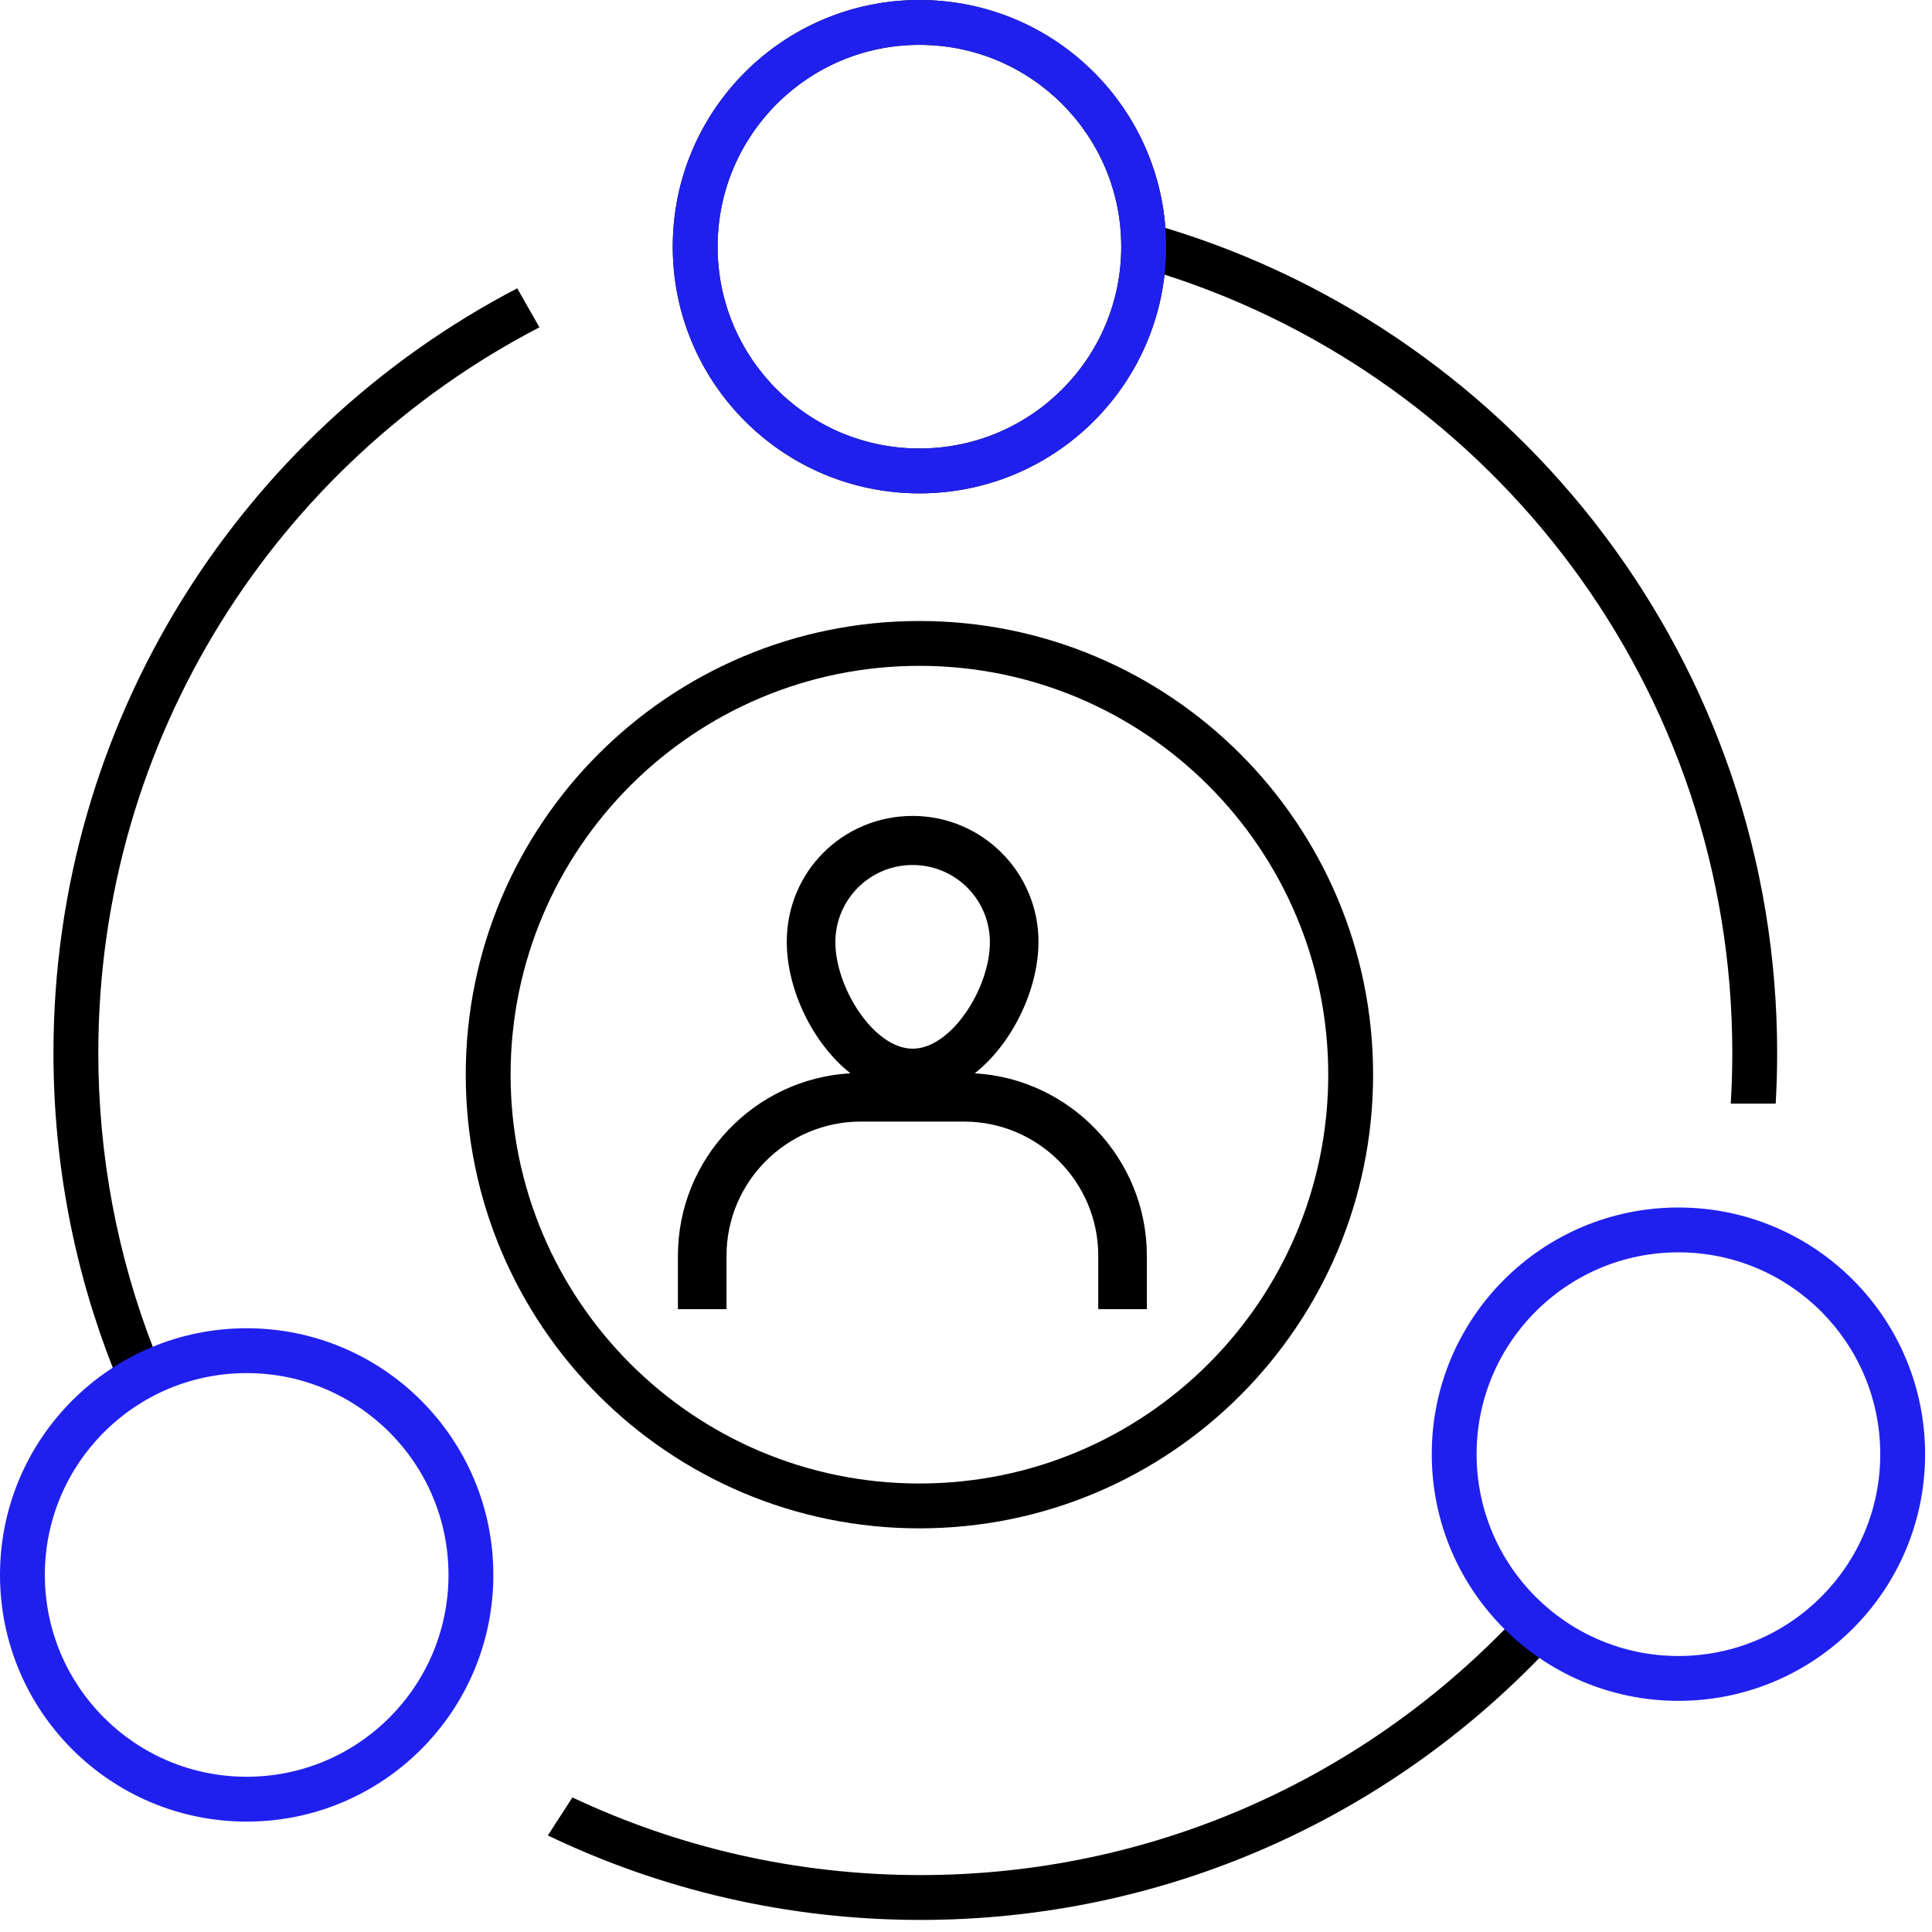
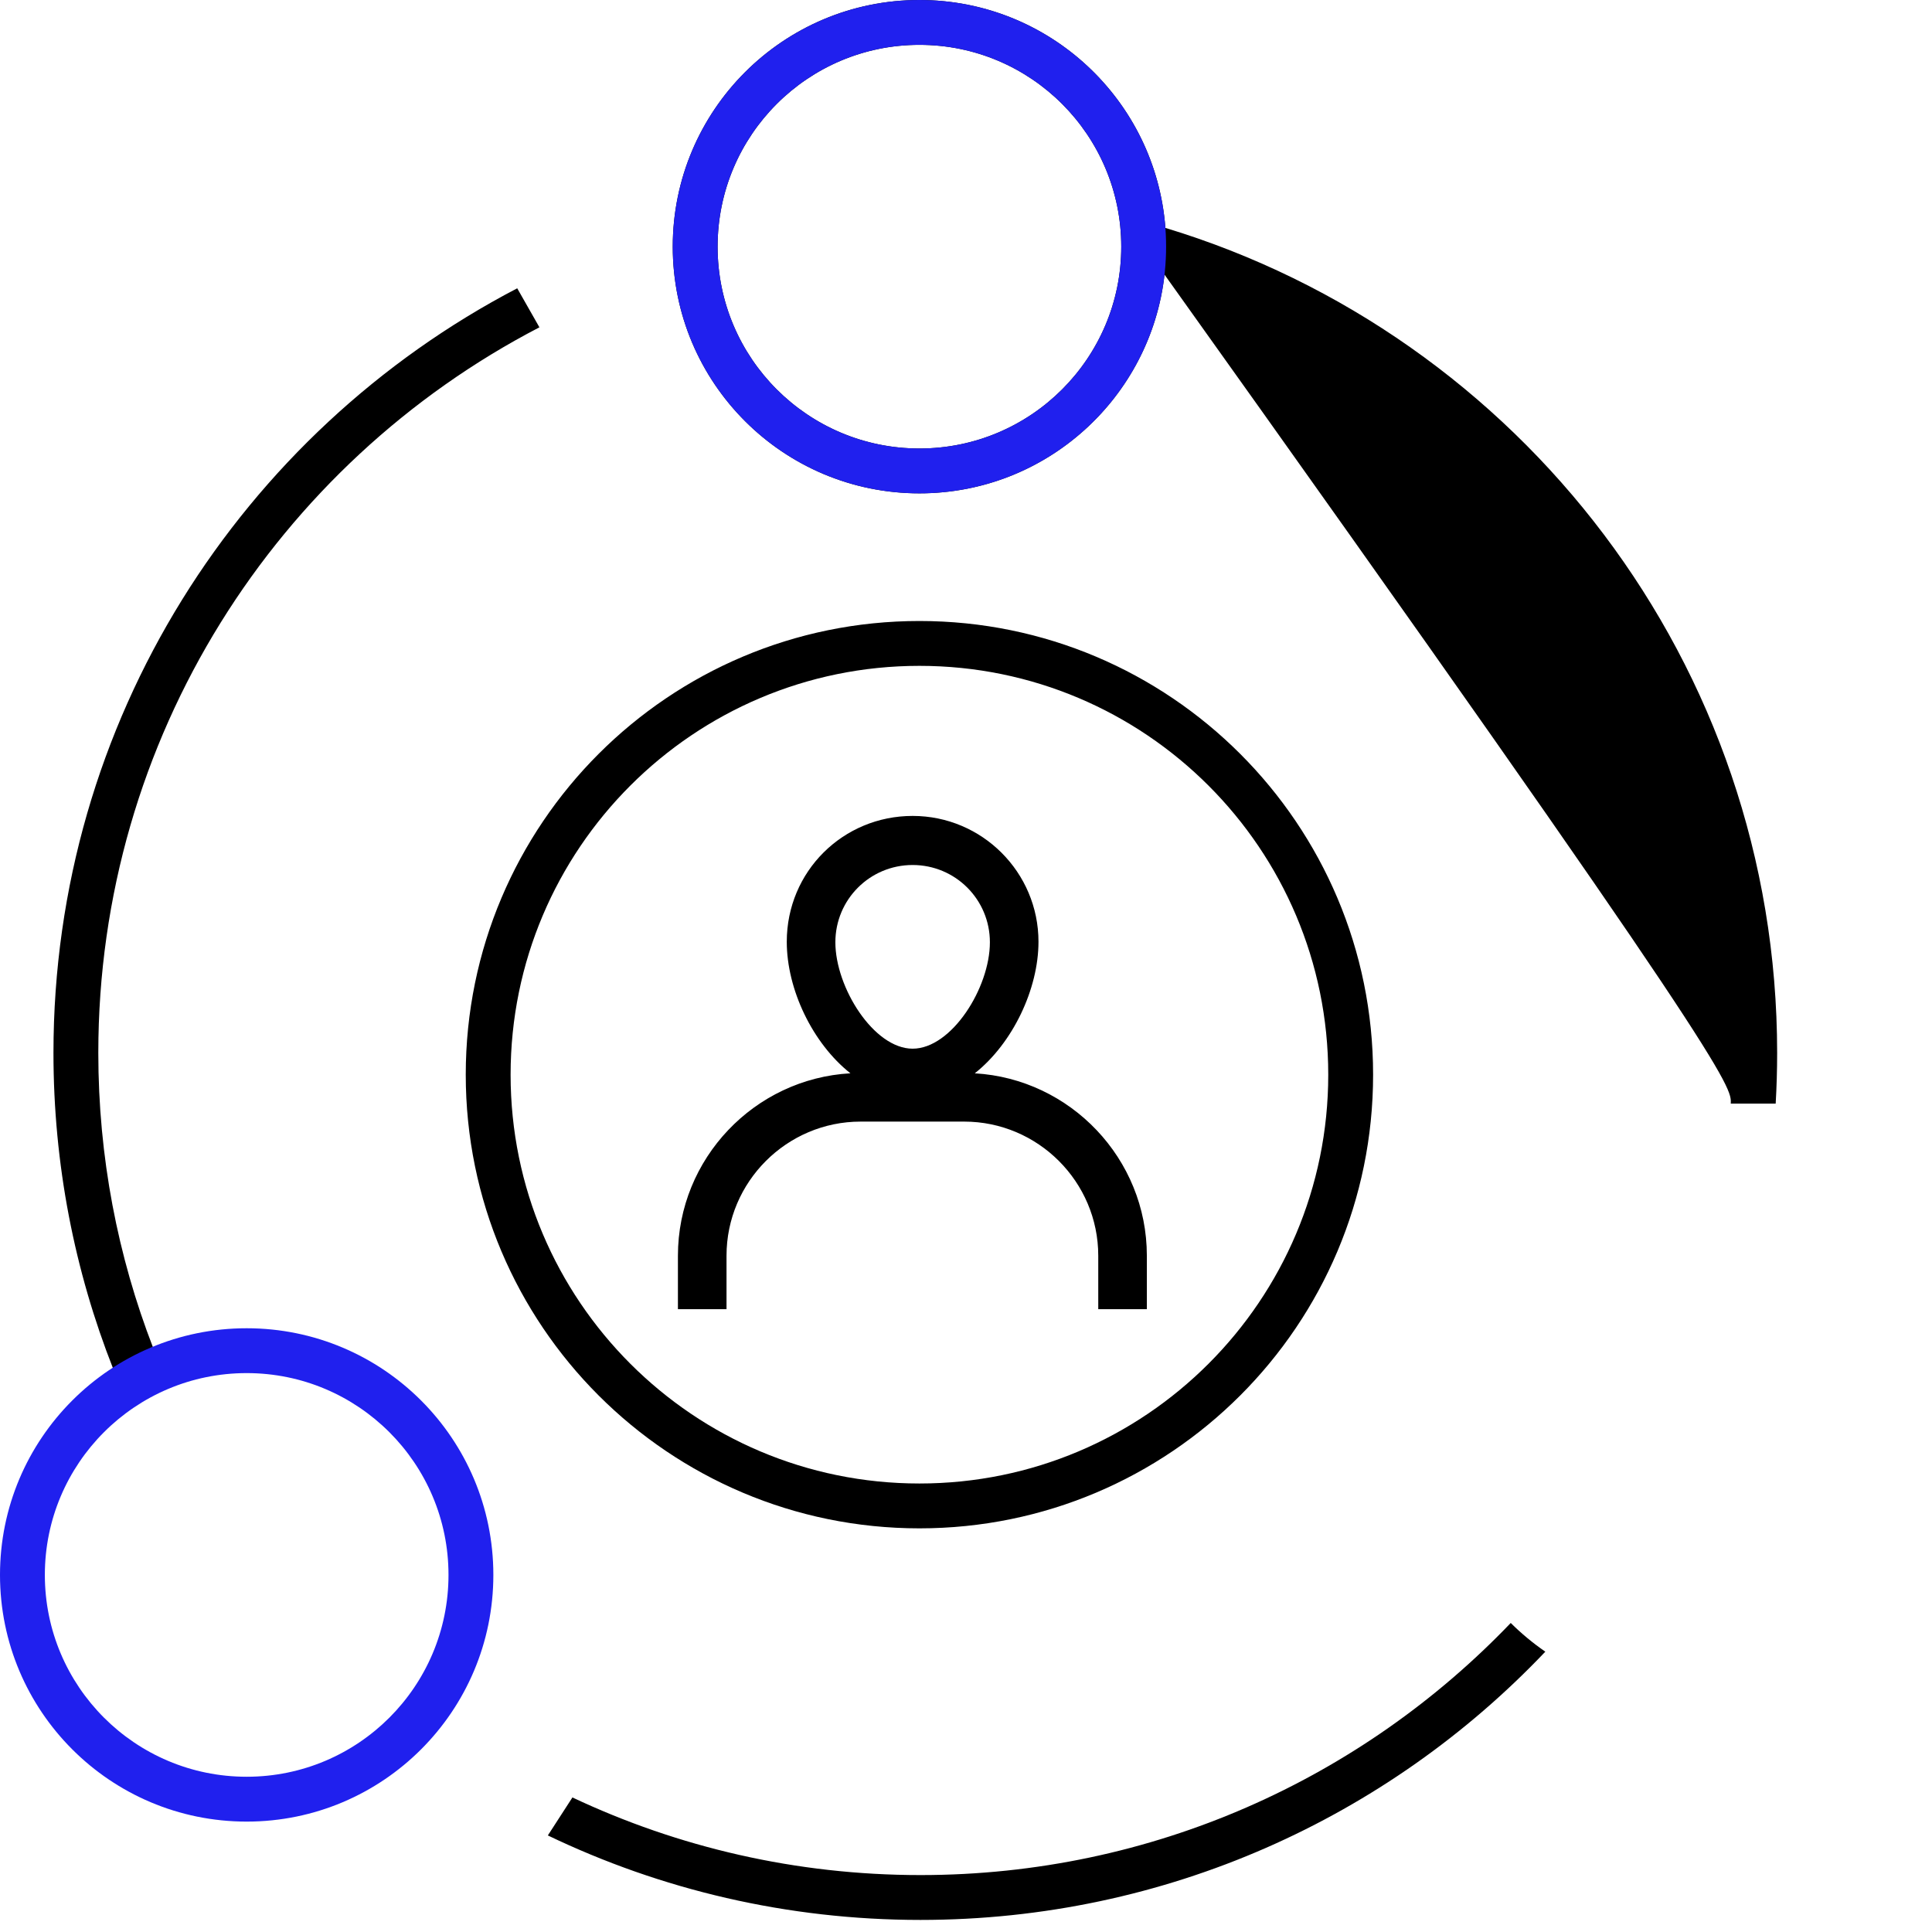
<svg xmlns="http://www.w3.org/2000/svg" width="112" height="112" viewBox="0 0 112 112" fill="none">
-   <path fill-rule="evenodd" clip-rule="evenodd" d="M41.6 14.3C41.6 7.838 46.838 2.6 53.3 2.6C59.762 2.6 65 7.838 65 14.3C65 20.762 59.762 26 53.3 26C46.838 26 41.6 20.762 41.6 14.3ZM53.3 0C45.402 0 39 6.402 39 14.3C39 22.198 45.402 28.6 53.3 28.6C60.65 28.6 66.704 23.055 67.509 15.921C86.6 22.029 100.423 39.919 100.423 61.038C100.423 62.025 100.393 63.005 100.333 63.977H102.938C102.994 63.005 103.023 62.025 103.023 61.038C103.023 38.487 88.082 19.425 67.559 13.212C67.004 5.823 60.832 0 53.3 0ZM45.61 54.596C45.61 57.35 47.096 60.476 49.299 62.22C43.741 62.53 39.3 67.163 39.3 72.795V75.894H42.117V72.795C42.117 68.514 45.61 65.02 49.892 65.02H55.892C60.174 65.02 63.667 68.514 63.667 72.795V75.894H66.484V72.795C66.484 67.171 62.055 62.543 56.509 62.221C58.722 60.467 60.202 57.319 60.202 54.596C60.202 50.568 56.934 47.3 52.906 47.3C48.878 47.3 45.61 50.511 45.61 54.596ZM52.906 50.145C50.427 50.145 48.427 52.145 48.427 54.624C48.427 57.244 50.653 60.793 52.906 60.793C55.16 60.793 57.385 57.272 57.385 54.624C57.385 52.145 55.385 50.145 52.906 50.145ZM87.579 94.085C78.957 103.091 66.814 108.7 53.361 108.7C46.145 108.7 39.306 107.086 33.184 104.2L31.759 106.402C38.297 109.541 45.624 111.3 53.361 111.3C67.618 111.3 80.481 105.328 89.584 95.749C88.866 95.255 88.195 94.697 87.579 94.085ZM29.984 16.713C14.007 25.049 3.099 41.77 3.099 61.038C3.099 67.507 4.328 73.688 6.566 79.361C7.294 78.885 8.067 78.472 8.877 78.13C6.825 72.829 5.699 67.065 5.699 61.038C5.699 42.738 16.078 26.862 31.271 18.975L29.984 16.713ZM53.3 38.6C40.211 38.6 29.6 49.211 29.6 62.3C29.6 75.389 40.211 86 53.3 86C66.389 86 77 75.389 77 62.3C77 49.211 66.389 38.6 53.3 38.6ZM27 62.3C27 47.775 38.775 36 53.3 36C67.825 36 79.6 47.775 79.6 62.3C79.6 76.825 67.825 88.6 53.3 88.6C38.775 88.6 27 76.825 27 62.3Z" fill="black" />
+   <path fill-rule="evenodd" clip-rule="evenodd" d="M41.6 14.3C41.6 7.838 46.838 2.6 53.3 2.6C59.762 2.6 65 7.838 65 14.3C65 20.762 59.762 26 53.3 26C46.838 26 41.6 20.762 41.6 14.3ZM53.3 0C45.402 0 39 6.402 39 14.3C39 22.198 45.402 28.6 53.3 28.6C60.65 28.6 66.704 23.055 67.509 15.921C100.423 62.025 100.393 63.005 100.333 63.977H102.938C102.994 63.005 103.023 62.025 103.023 61.038C103.023 38.487 88.082 19.425 67.559 13.212C67.004 5.823 60.832 0 53.3 0ZM45.61 54.596C45.61 57.35 47.096 60.476 49.299 62.22C43.741 62.53 39.3 67.163 39.3 72.795V75.894H42.117V72.795C42.117 68.514 45.61 65.02 49.892 65.02H55.892C60.174 65.02 63.667 68.514 63.667 72.795V75.894H66.484V72.795C66.484 67.171 62.055 62.543 56.509 62.221C58.722 60.467 60.202 57.319 60.202 54.596C60.202 50.568 56.934 47.3 52.906 47.3C48.878 47.3 45.61 50.511 45.61 54.596ZM52.906 50.145C50.427 50.145 48.427 52.145 48.427 54.624C48.427 57.244 50.653 60.793 52.906 60.793C55.16 60.793 57.385 57.272 57.385 54.624C57.385 52.145 55.385 50.145 52.906 50.145ZM87.579 94.085C78.957 103.091 66.814 108.7 53.361 108.7C46.145 108.7 39.306 107.086 33.184 104.2L31.759 106.402C38.297 109.541 45.624 111.3 53.361 111.3C67.618 111.3 80.481 105.328 89.584 95.749C88.866 95.255 88.195 94.697 87.579 94.085ZM29.984 16.713C14.007 25.049 3.099 41.77 3.099 61.038C3.099 67.507 4.328 73.688 6.566 79.361C7.294 78.885 8.067 78.472 8.877 78.13C6.825 72.829 5.699 67.065 5.699 61.038C5.699 42.738 16.078 26.862 31.271 18.975L29.984 16.713ZM53.3 38.6C40.211 38.6 29.6 49.211 29.6 62.3C29.6 75.389 40.211 86 53.3 86C66.389 86 77 75.389 77 62.3C77 49.211 66.389 38.6 53.3 38.6ZM27 62.3C27 47.775 38.775 36 53.3 36C67.825 36 79.6 47.775 79.6 62.3C79.6 76.825 67.825 88.6 53.3 88.6C38.775 88.6 27 76.825 27 62.3Z" fill="black" />
  <path fill-rule="evenodd" clip-rule="evenodd" d="M53.3 2.6C46.838 2.6 41.6 7.838 41.6 14.3C41.6 20.762 46.838 26 53.3 26C59.762 26 65 20.762 65 14.3C65 7.838 59.762 2.6 53.3 2.6ZM39 14.3C39 6.402 45.402 0 53.3 0C61.198 0 67.6 6.402 67.6 14.3C67.6 22.198 61.198 28.6 53.3 28.6C45.402 28.6 39 22.198 39 14.3Z" fill="#2020EE" />
-   <path fill-rule="evenodd" clip-rule="evenodd" d="M97.3 72.6C90.838 72.6 85.6 77.838 85.6 84.3C85.6 90.762 90.838 96 97.3 96C103.762 96 109 90.762 109 84.3C109 77.838 103.762 72.6 97.3 72.6ZM83 84.3C83 76.402 89.402 70 97.3 70C105.198 70 111.6 76.402 111.6 84.3C111.6 92.198 105.198 98.6 97.3 98.6C89.402 98.6 83 92.198 83 84.3Z" fill="#2020EE" />
  <path fill-rule="evenodd" clip-rule="evenodd" d="M14.3 79.6C7.838 79.6 2.6 84.838 2.6 91.3C2.6 97.762 7.838 103 14.3 103C20.762 103 26 97.762 26 91.3C26 84.838 20.762 79.6 14.3 79.6ZM0 91.3C0 83.402 6.402 77 14.3 77C22.198 77 28.6 83.402 28.6 91.3C28.6 99.198 22.198 105.6 14.3 105.6C6.402 105.6 0 99.198 0 91.3Z" fill="#2020EE" />
</svg>